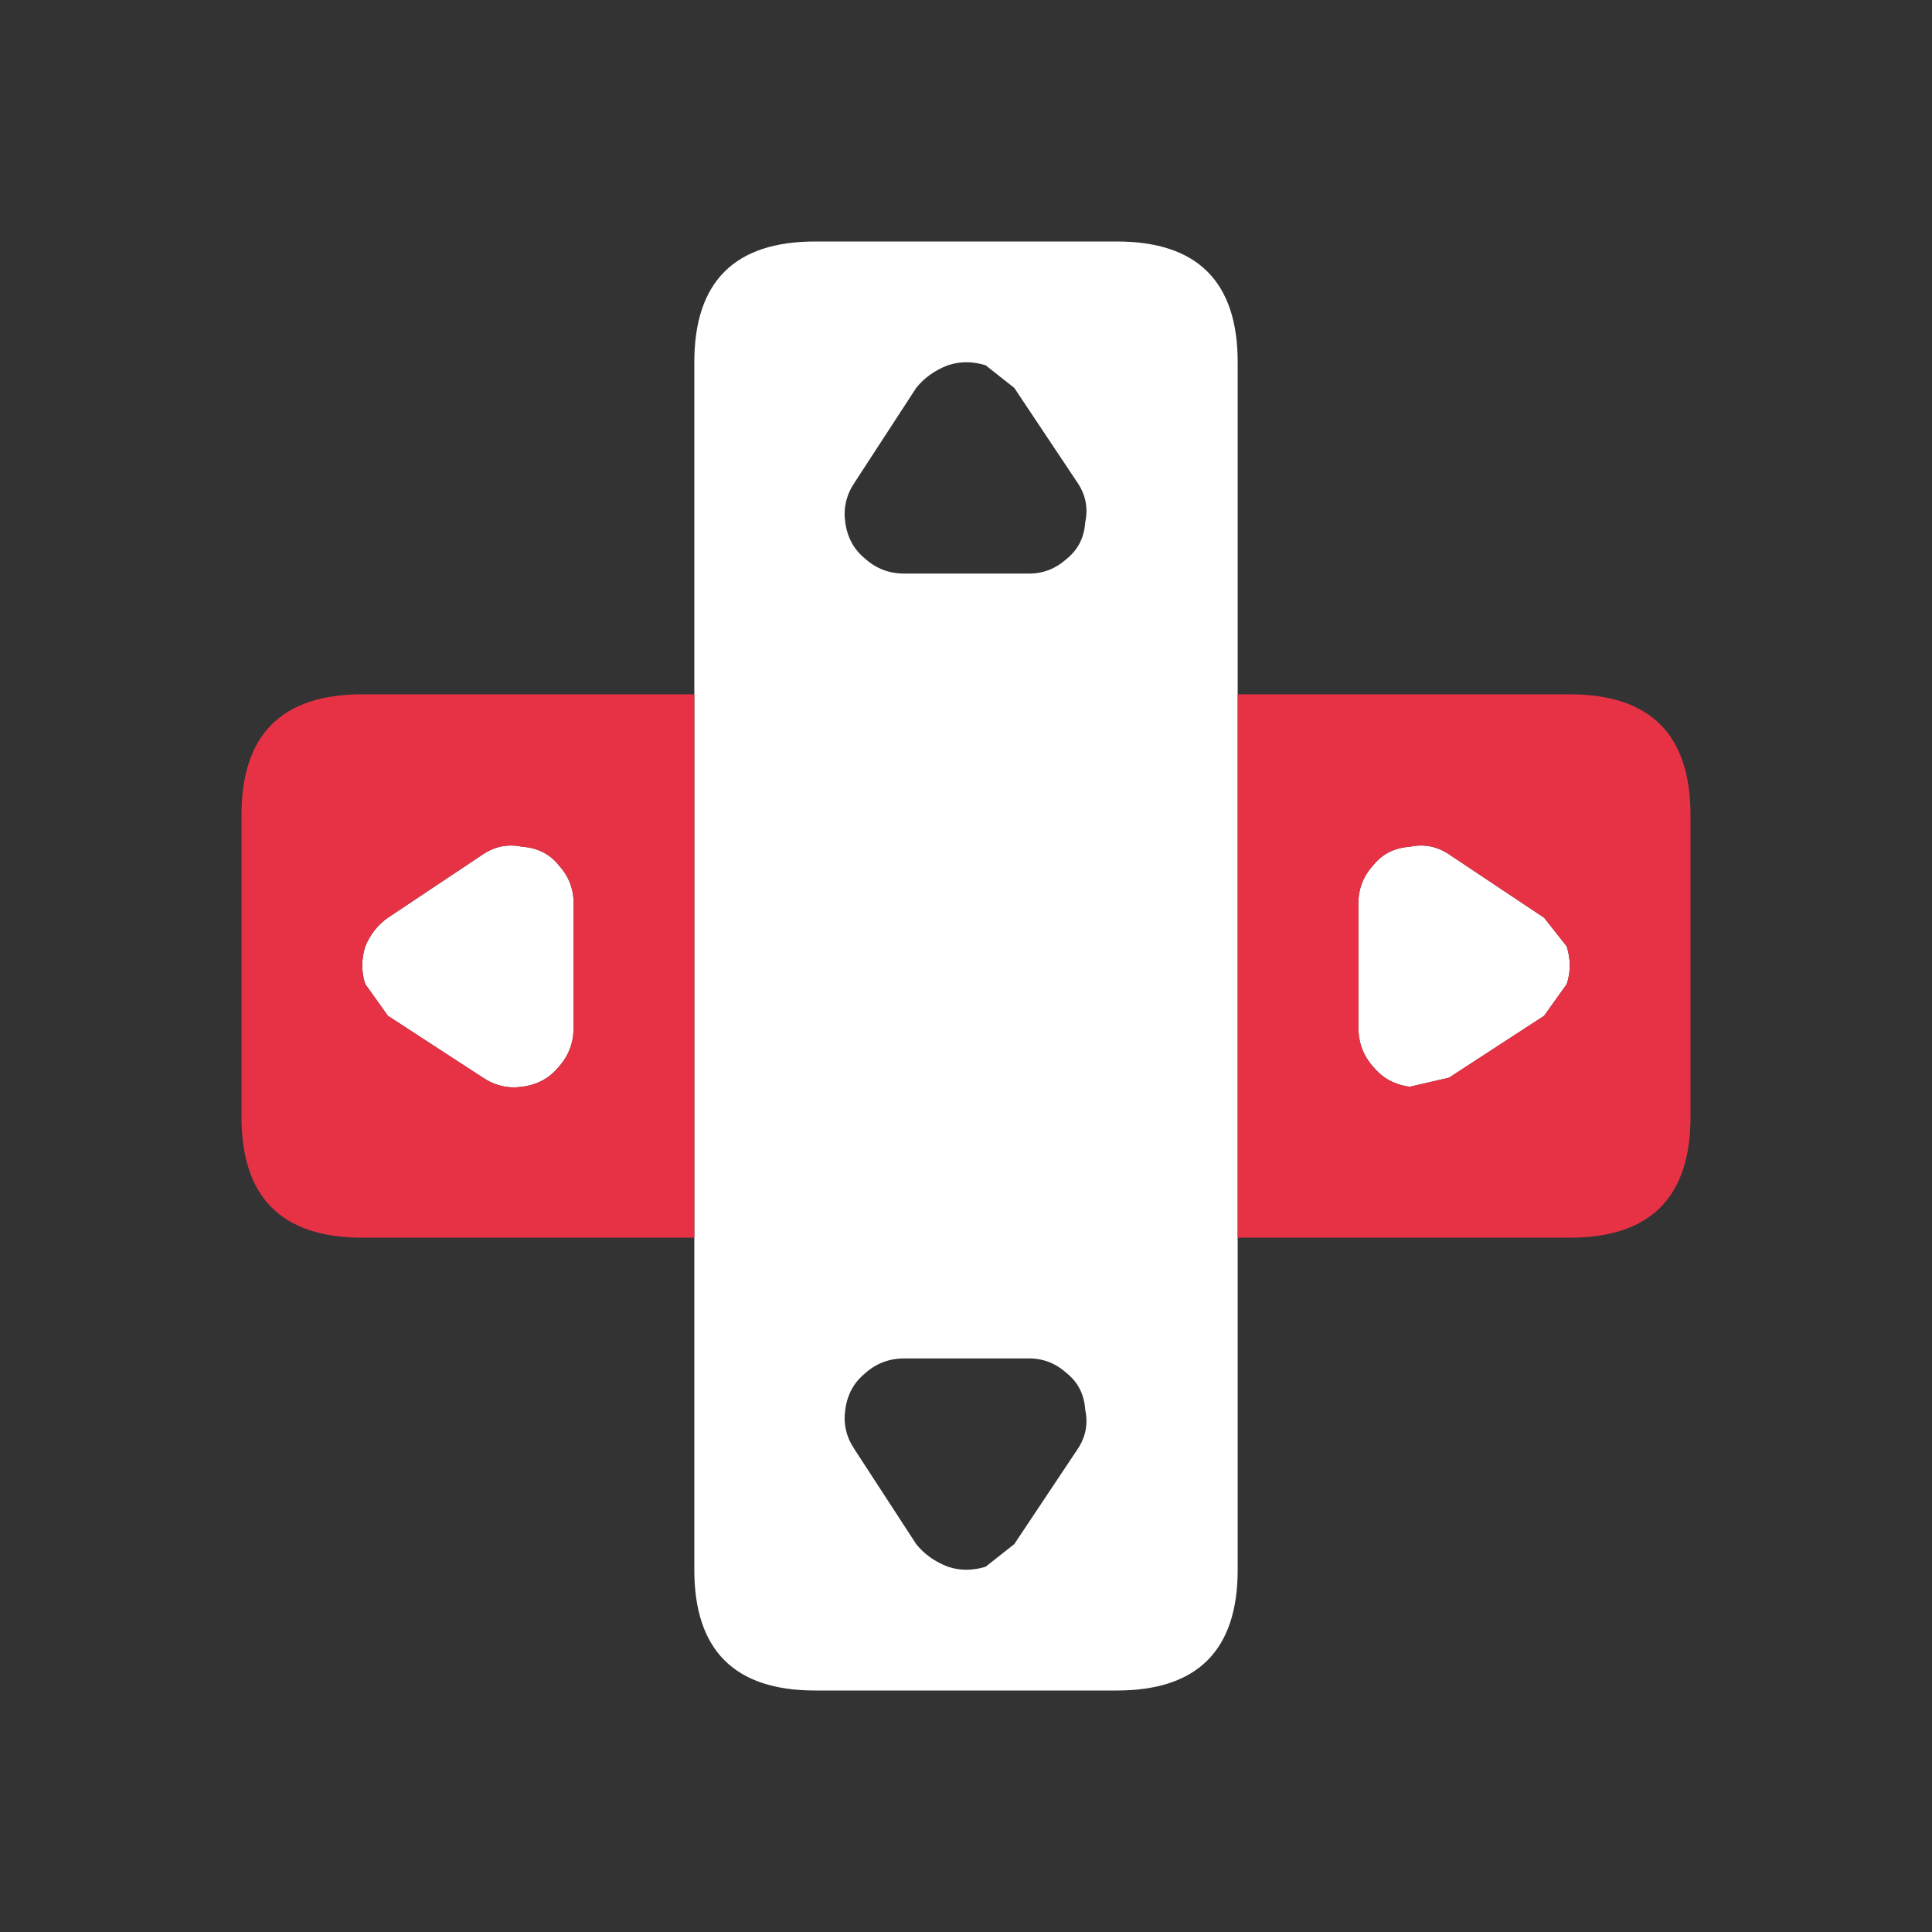
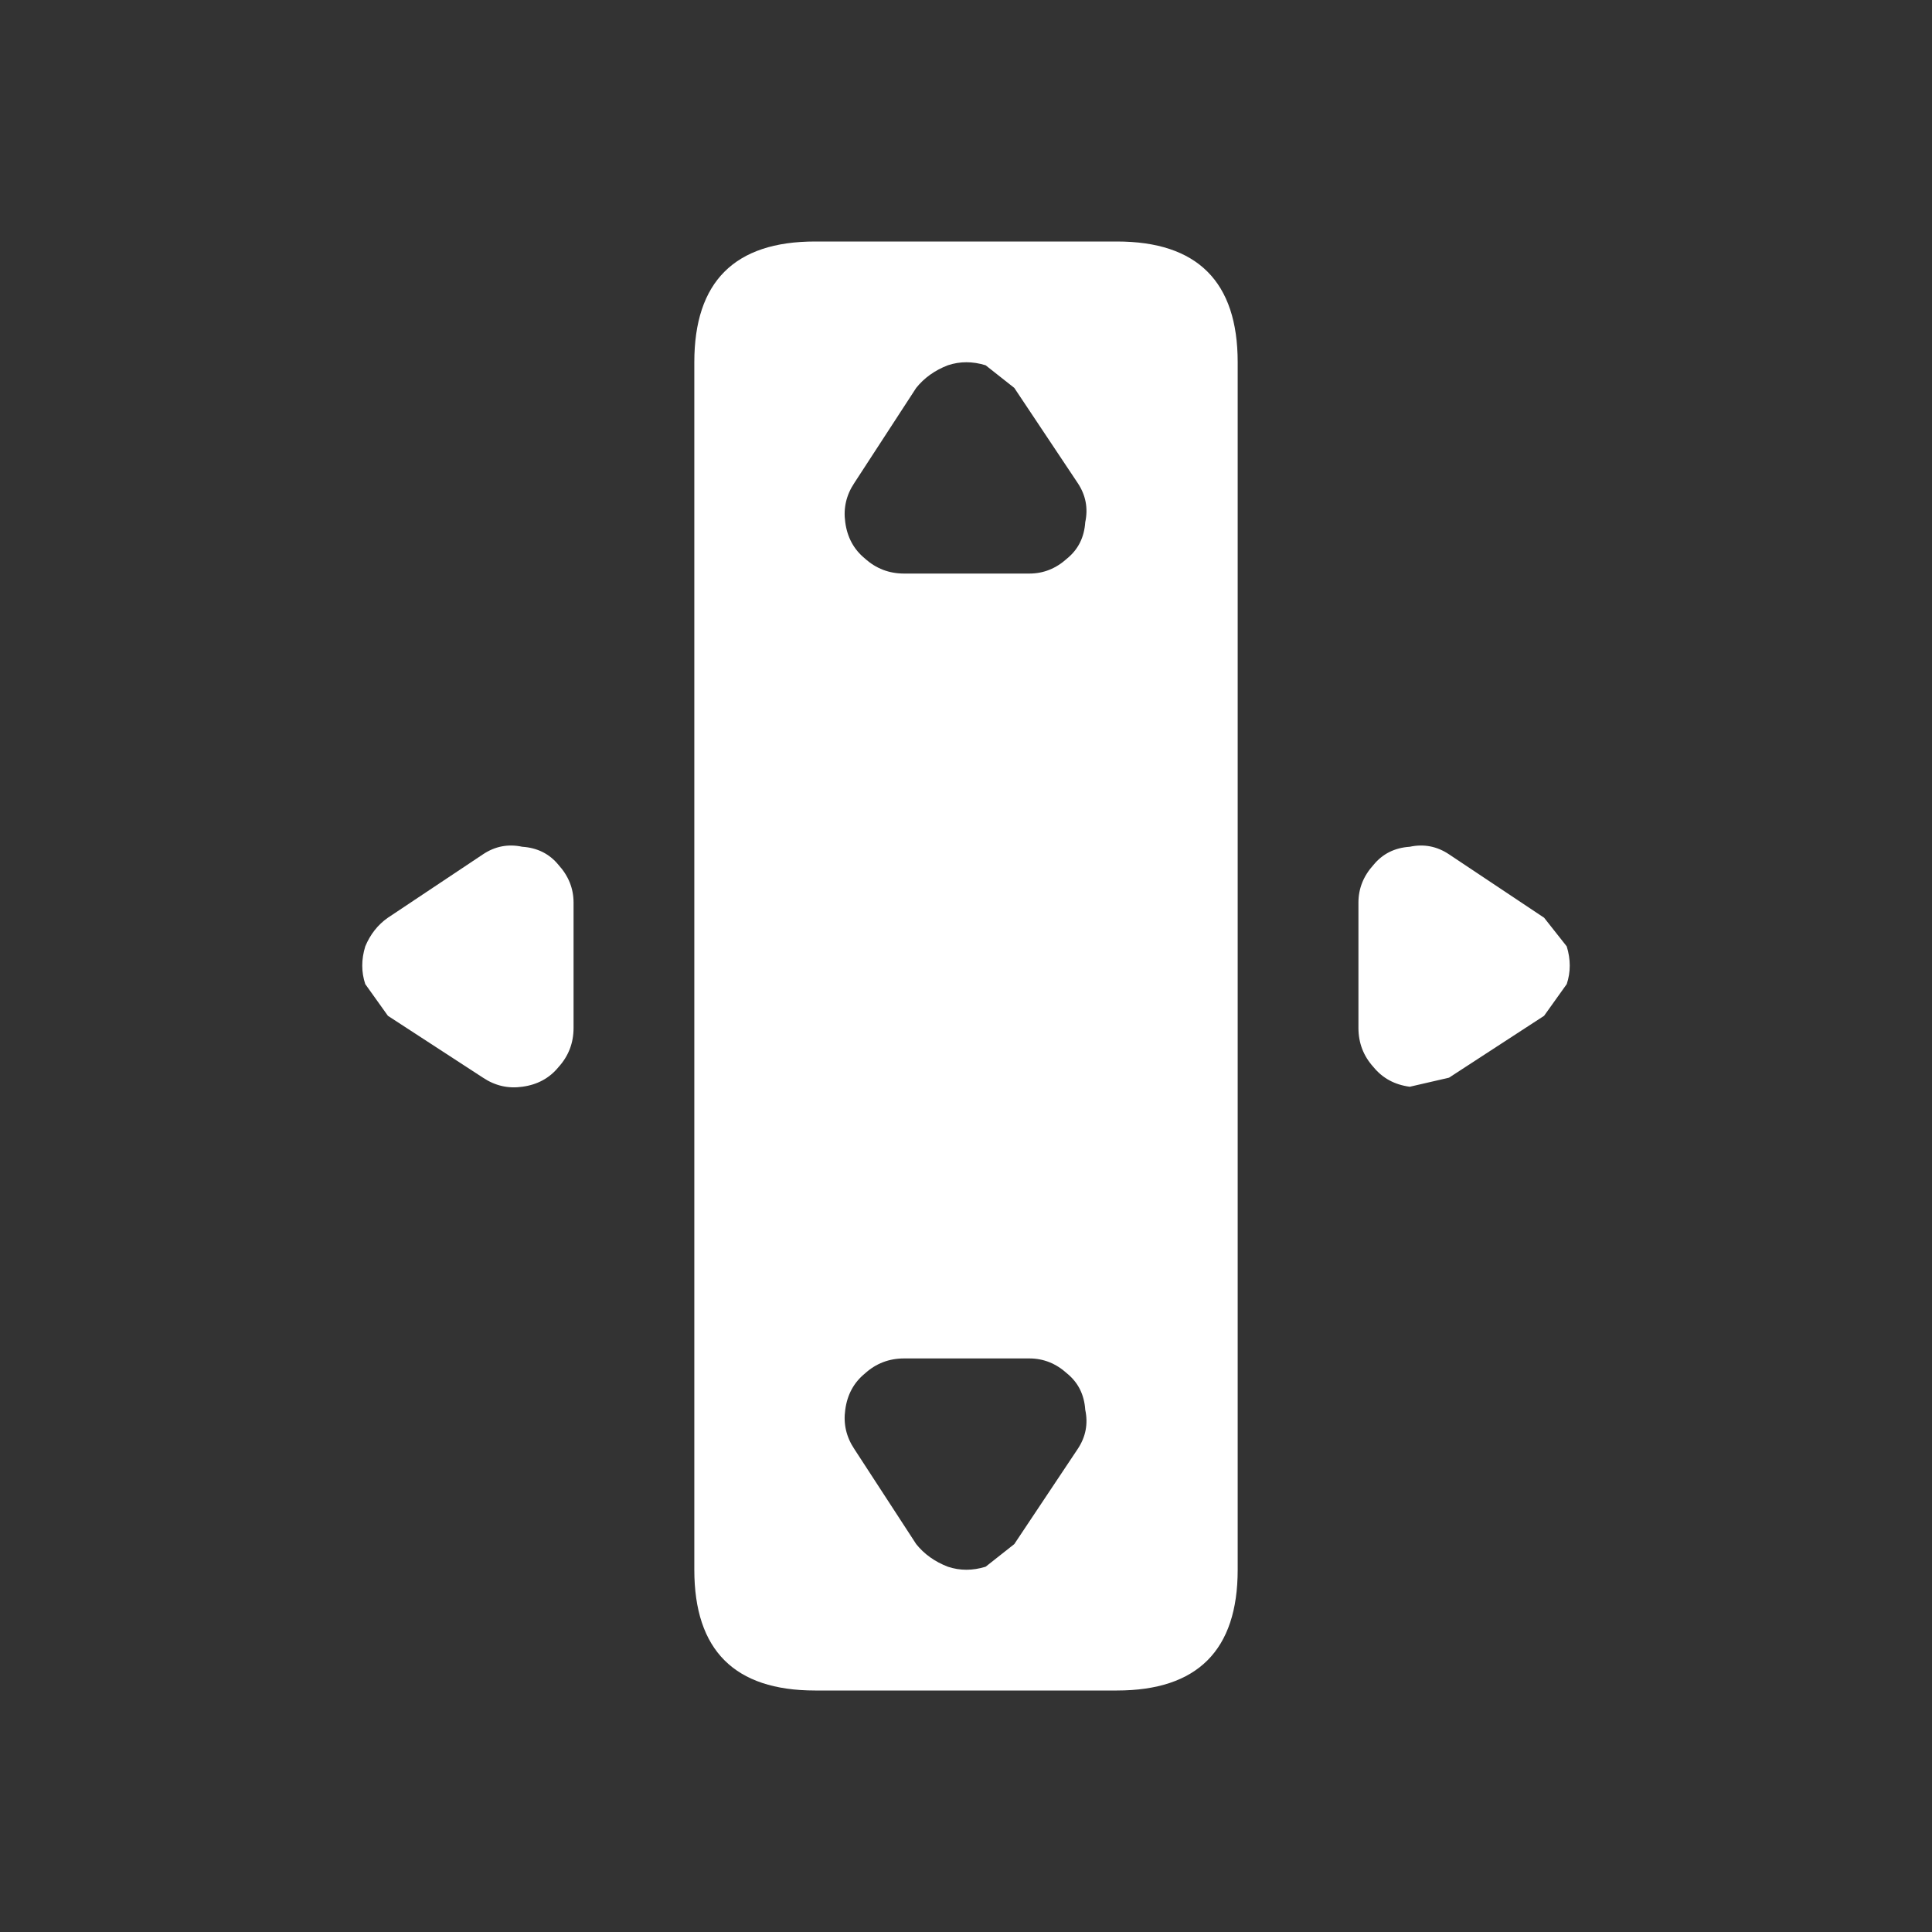
<svg xmlns="http://www.w3.org/2000/svg" width="64" height="64">
  <rect width="100%" height="100%" fill="#333333" stroke="none" />
  <defs />
  <g>
    <path stroke="none" fill="#FFFFFF" d="M23 23 L23 12 Q23 8 27 8 L37 8 Q41 8 41 12 L41 23 41 41 41 52 Q41 56 37 56 L27 56 Q23 56 23 52 L23 41 23 23 M48 28.3 L51.15 30.4 51.9 31.35 Q52.1 32 51.9 32.6 L51.15 33.65 48 35.7 46.7 36 Q45.95 35.9 45.5 35.35 45 34.8 45 34.05 L45 29.9 Q45 29.2 45.5 28.65 45.95 28.1 46.7 28.05 47.4 27.9 48 28.3 M35.7 16 L33.6 12.85 32.65 12.1 Q32 11.9 31.4 12.1 30.75 12.35 30.35 12.85 L28.3 16 Q27.9 16.6 28 17.3 28.1 18.05 28.65 18.5 29.2 19 29.95 19 L34.1 19 Q34.8 19 35.35 18.5 35.9 18.05 35.95 17.3 36.1 16.6 35.7 16 M16 28.3 Q16.6 27.9 17.3 28.05 18.05 28.1 18.5 28.65 19 29.2 19 29.9 L19 34.05 Q19 34.8 18.5 35.35 18.05 35.9 17.3 36 16.6 36.1 16 35.7 L12.85 33.65 12.1 32.6 Q11.9 32 12.1 31.35 12.35 30.75 12.85 30.4 L16 28.3 M35.7 48 Q36.1 47.4 35.95 46.7 35.9 45.95 35.35 45.5 34.8 45 34.1 45 L29.95 45 Q29.2 45 28.65 45.5 28.1 45.95 28 46.7 27.9 47.4 28.3 48 L30.35 51.15 Q30.75 51.65 31.4 51.9 32 52.1 32.65 51.9 L33.6 51.15 35.7 48" />
-     <path stroke="none" fill="#E73246" d="M41 23 L52 23 Q56 23 56 27 L56 37 Q56 41 52 41 L41 41 41 23 M23 41 L12 41 Q8 41 8 37 L8 27 Q8 23 12 23 L23 23 23 41 M48 28.3 Q47.4 27.9 46.7 28.05 45.95 28.1 45.5 28.65 45 29.2 45 29.9 L45 34.05 Q45 34.8 45.5 35.35 45.95 35.9 46.7 36 L48 35.7 51.15 33.65 51.9 32.6 Q52.1 32 51.9 31.35 L51.15 30.4 48 28.3 M16 28.3 L12.85 30.4 Q12.35 30.75 12.1 31.35 11.9 32 12.1 32.6 L12.85 33.65 16 35.7 Q16.6 36.1 17.3 36 18.05 35.9 18.5 35.35 19 34.8 19 34.05 L19 29.9 Q19 29.2 18.5 28.65 18.05 28.1 17.3 28.05 16.6 27.9 16 28.3" />
  </g>
</svg>